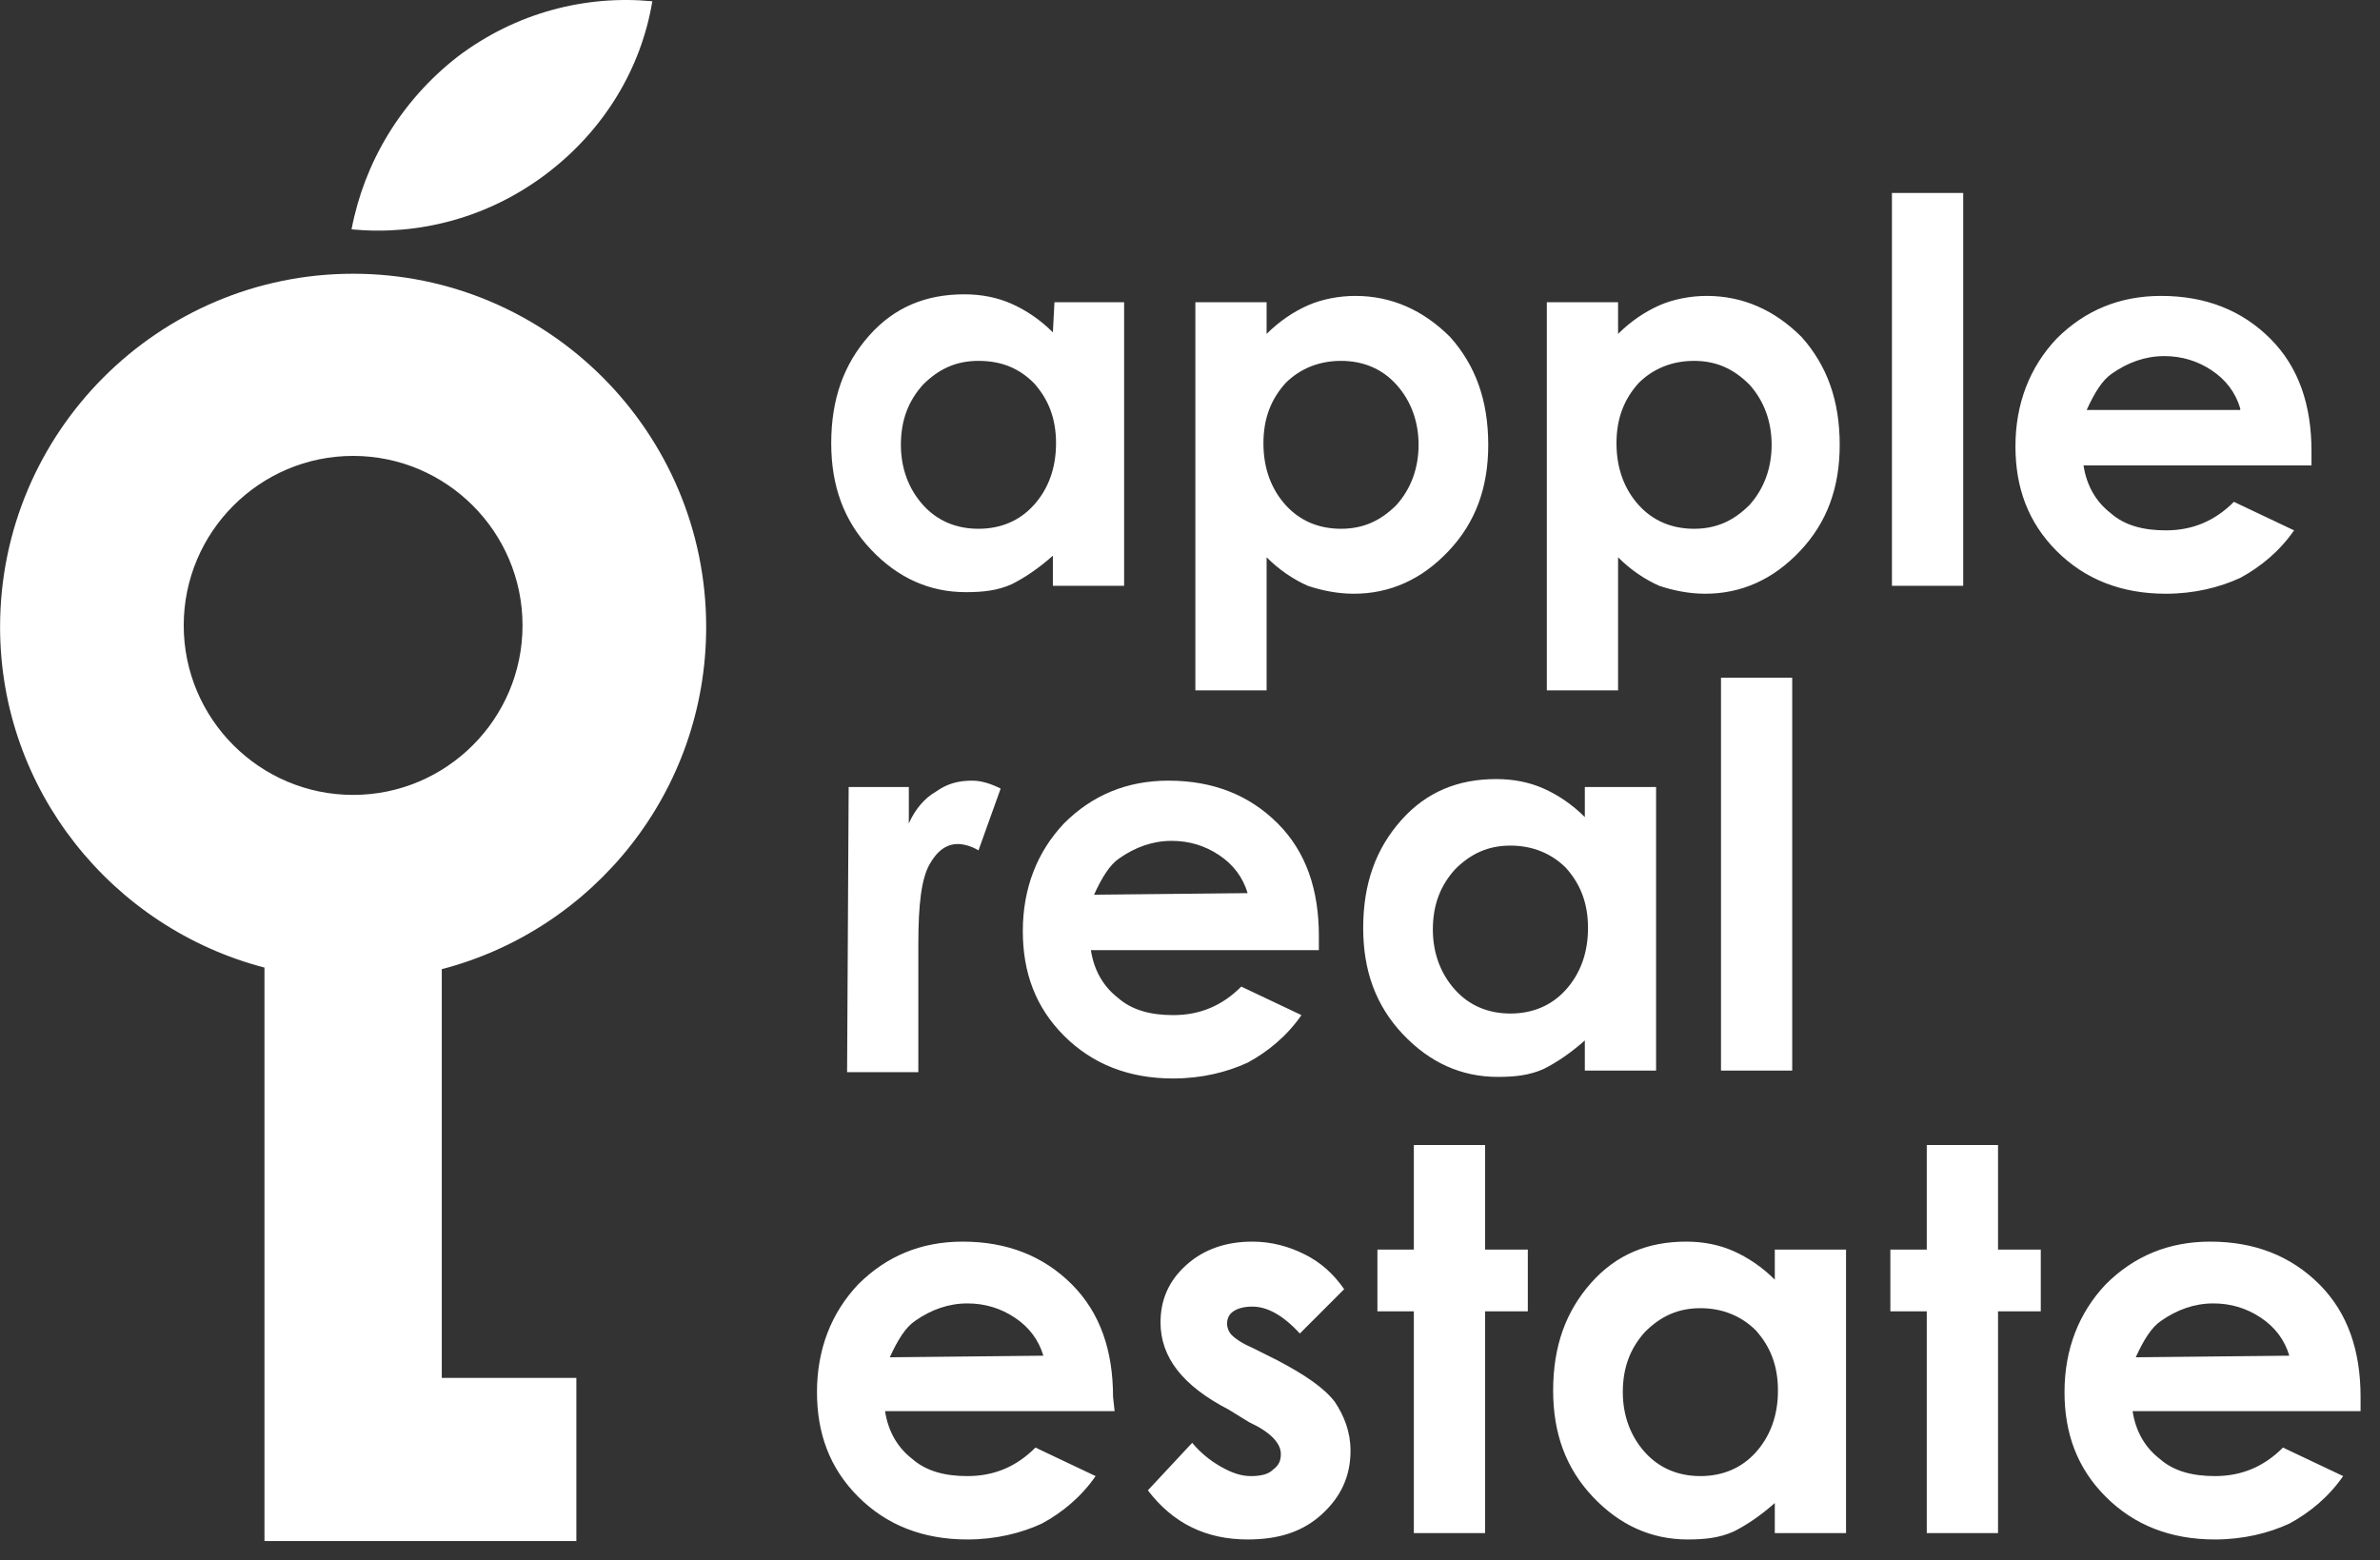
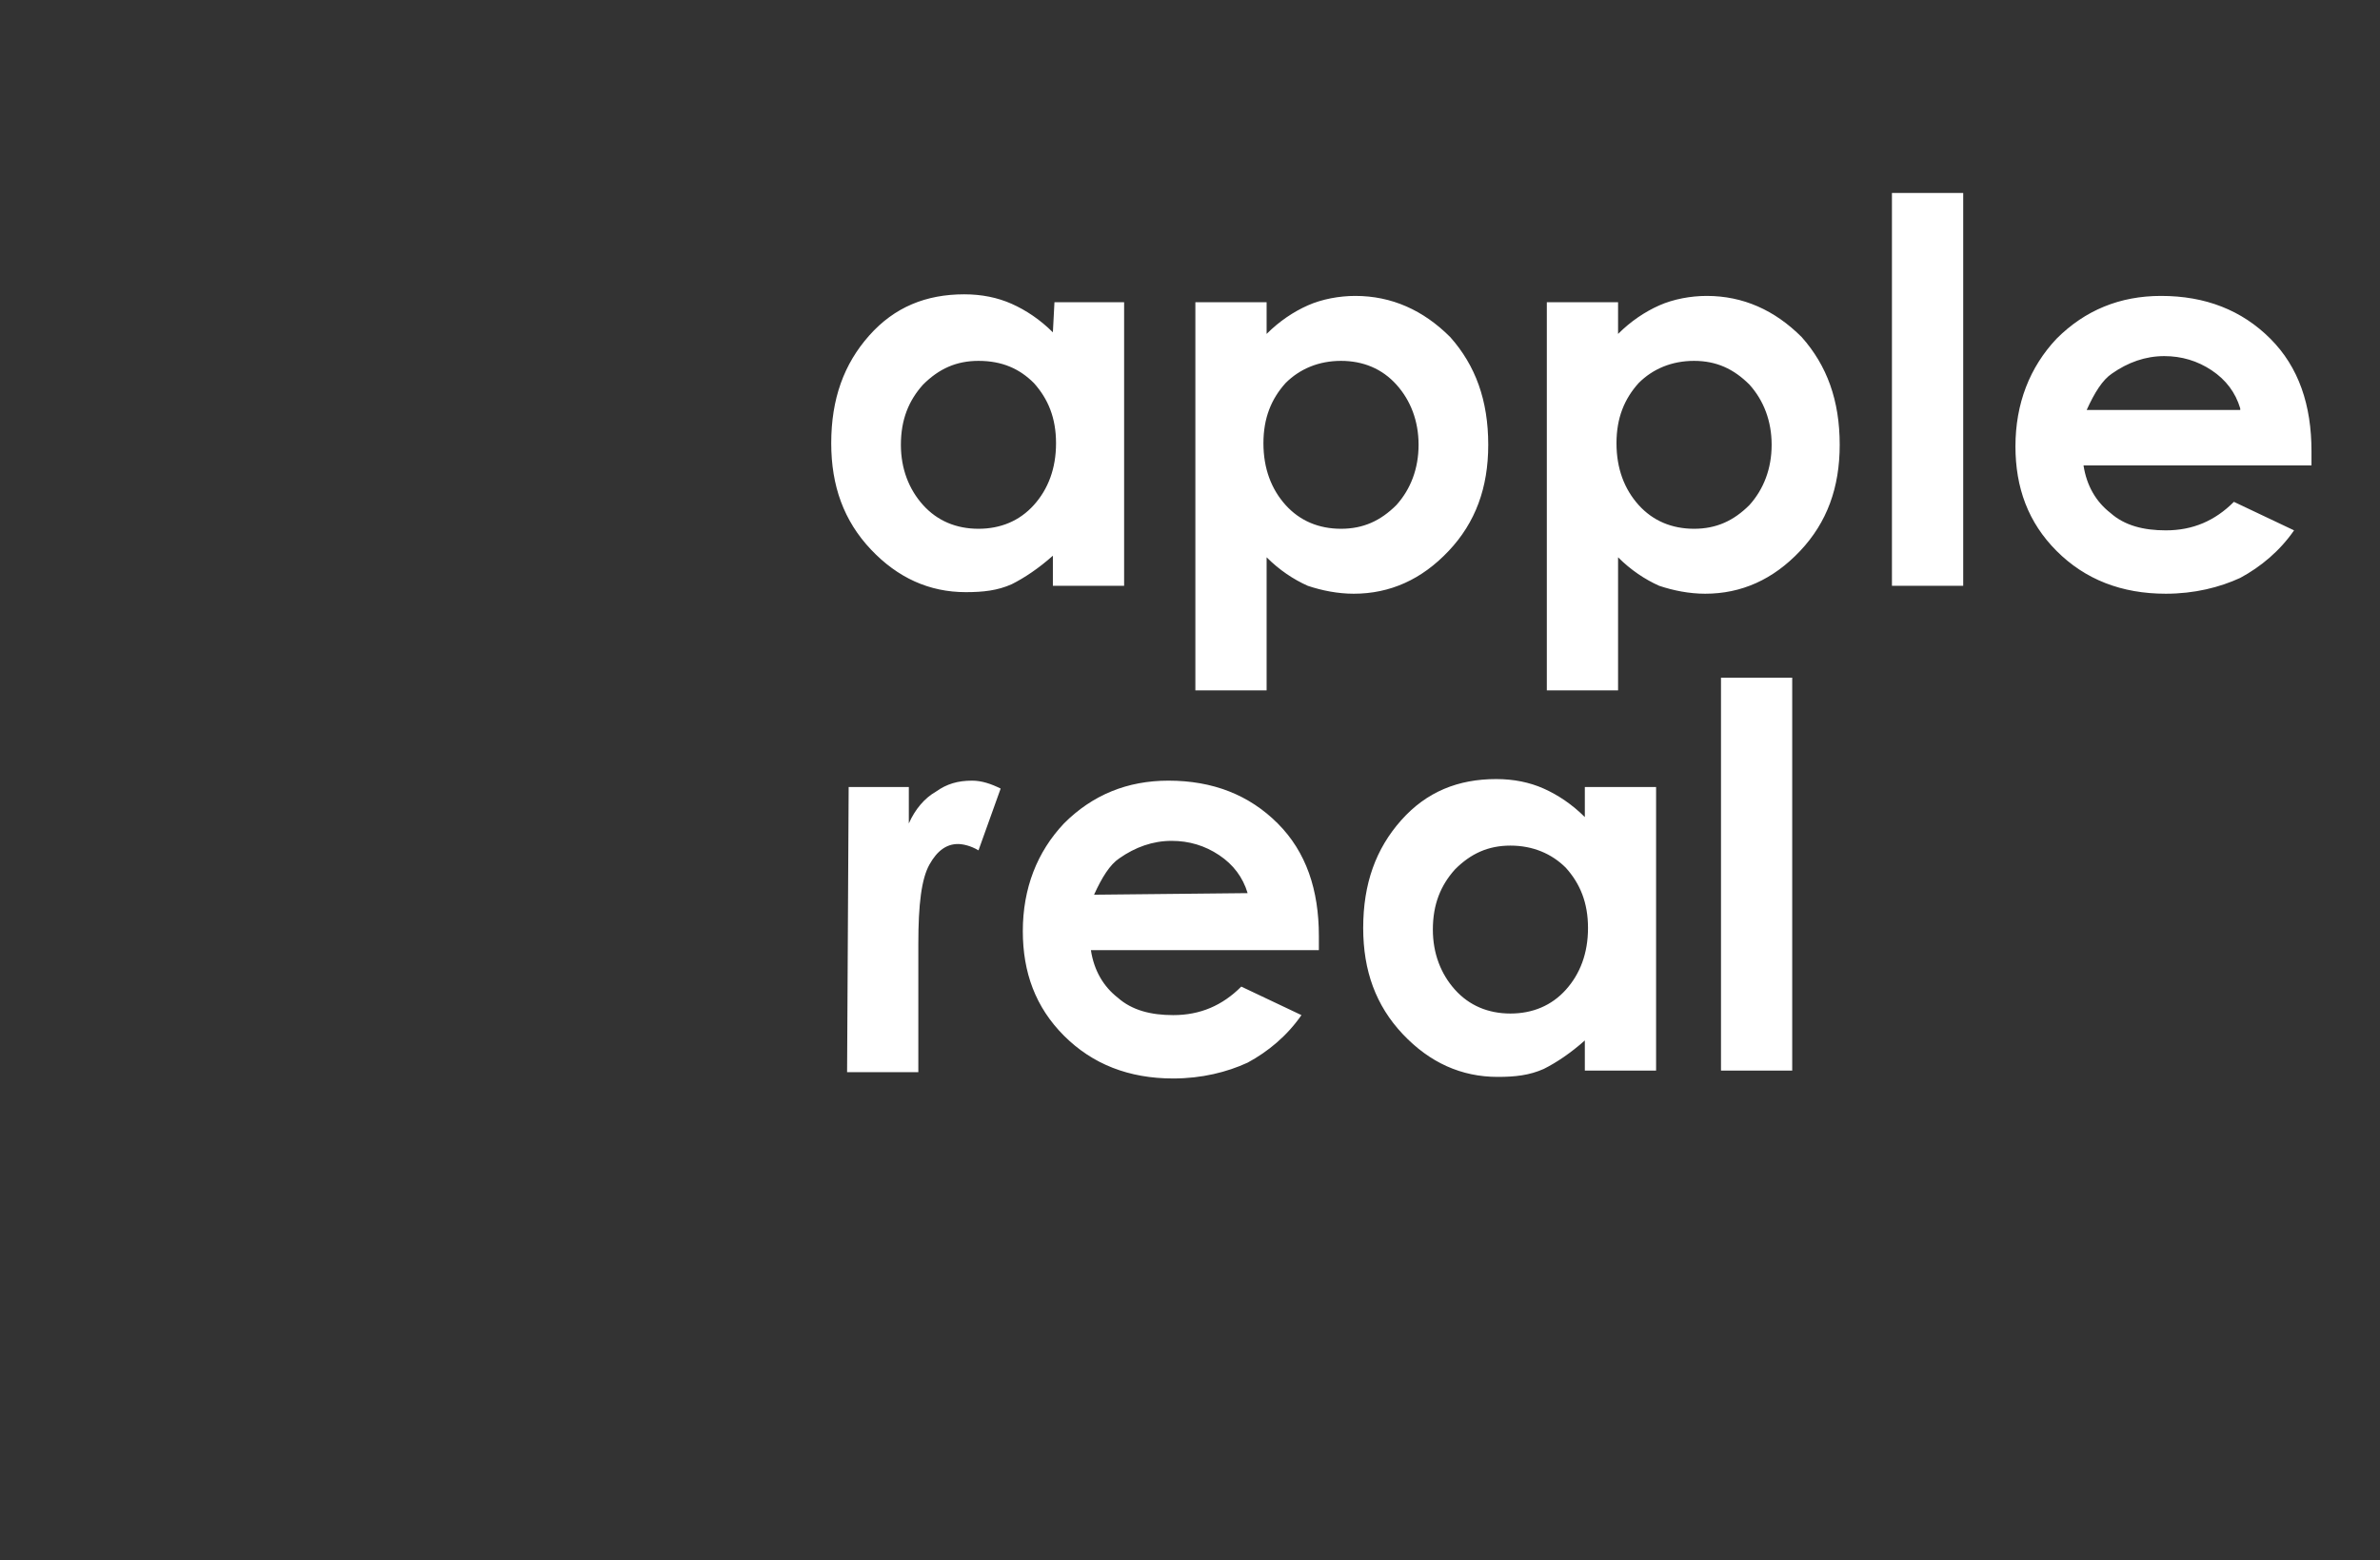
<svg xmlns="http://www.w3.org/2000/svg" width="122" height="80" viewBox="0 0 122 80" fill="none">
  <rect x="0" y="0" width="122" height="80" fill="#333333" stroke="none" />
-   <path d="M36.199 32.147C36.199 22.157 28.083 14.035 18.101 14.035C8.119 14.035 0.004 22.157 0.004 32.147C0.004 40.513 5.766 47.579 13.557 49.609V79.011H15.18H22.646H29.544V70.646H22.646V49.691C30.437 47.66 36.199 40.594 36.199 32.147ZM18.101 40.756C13.313 40.756 9.418 36.858 9.418 32.066C9.418 27.274 13.313 23.375 18.101 23.375C22.889 23.375 26.785 27.274 26.785 32.066C26.785 36.858 22.889 40.756 18.101 40.756Z" fill="white" />
-   <path d="M33.439 0.065C30.03 -0.26 26.459 0.633 23.457 2.907C20.535 5.182 18.669 8.349 18.02 11.76C21.428 12.085 24.999 11.192 28.002 8.918C31.004 6.644 32.871 3.476 33.439 0.065Z" fill="white" />
  <path d="M114.836 20.938C114.593 20.126 114.106 19.476 113.375 18.989C112.645 18.502 111.833 18.258 110.941 18.258C109.967 18.258 109.075 18.583 108.263 19.151C107.776 19.476 107.37 20.126 106.964 21.019H114.836V20.938ZM118.488 23.862H106.802C106.964 24.918 107.451 25.73 108.182 26.299C108.912 26.949 109.886 27.192 111.022 27.192C112.402 27.192 113.538 26.705 114.511 25.73L117.595 27.192C116.865 28.248 115.891 29.06 114.836 29.629C113.781 30.116 112.483 30.441 111.022 30.441C108.749 30.441 106.883 29.71 105.422 28.248C103.962 26.786 103.313 24.999 103.313 22.888C103.313 20.695 104.043 18.826 105.422 17.364C106.883 15.903 108.669 15.172 110.778 15.172C113.051 15.172 114.917 15.903 116.378 17.364C117.839 18.826 118.488 20.776 118.488 23.131V23.862ZM96.982 9.892H100.635V30.035H96.982V9.892ZM86.838 18.502C85.702 18.502 84.728 18.908 83.998 19.639C83.267 20.451 82.862 21.426 82.862 22.725C82.862 24.025 83.267 25.081 83.998 25.893C84.728 26.705 85.702 27.111 86.838 27.111C87.975 27.111 88.867 26.705 89.678 25.893C90.409 25.081 90.815 24.025 90.815 22.806C90.815 21.588 90.409 20.532 89.678 19.72C88.867 18.908 87.975 18.502 86.838 18.502ZM82.943 15.496V17.121C83.592 16.471 84.322 15.984 85.053 15.659C85.783 15.334 86.676 15.172 87.487 15.172C89.354 15.172 90.977 15.903 92.356 17.283C93.655 18.745 94.304 20.532 94.304 22.806C94.304 24.999 93.655 26.786 92.275 28.248C90.896 29.71 89.273 30.441 87.406 30.441C86.595 30.441 85.783 30.279 85.053 30.035C84.322 29.71 83.592 29.223 82.943 28.573V35.395H79.291V15.496H82.943ZM68.741 18.502C67.605 18.502 66.631 18.908 65.9 19.639C65.17 20.451 64.764 21.426 64.764 22.725C64.764 24.025 65.17 25.081 65.9 25.893C66.631 26.705 67.605 27.111 68.741 27.111C69.877 27.111 70.77 26.705 71.581 25.893C72.312 25.081 72.717 24.025 72.717 22.806C72.717 21.588 72.312 20.532 71.581 19.72C70.851 18.908 69.877 18.502 68.741 18.502ZM64.927 15.496V17.121C65.576 16.471 66.306 15.984 67.037 15.659C67.767 15.334 68.66 15.172 69.471 15.172C71.338 15.172 72.961 15.903 74.34 17.283C75.639 18.745 76.288 20.532 76.288 22.806C76.288 24.999 75.639 26.786 74.259 28.248C72.88 29.71 71.257 30.441 69.39 30.441C68.579 30.441 67.767 30.279 67.037 30.035C66.306 29.71 65.576 29.223 64.927 28.573V35.395H61.275V15.496H64.927ZM50.157 18.502C49.02 18.502 48.128 18.908 47.316 19.72C46.586 20.532 46.18 21.507 46.18 22.806C46.18 24.025 46.586 25.081 47.316 25.893C48.047 26.705 49.02 27.111 50.157 27.111C51.293 27.111 52.267 26.705 52.997 25.893C53.727 25.081 54.133 24.025 54.133 22.725C54.133 21.426 53.727 20.451 52.997 19.639C52.267 18.908 51.374 18.502 50.157 18.502ZM54.052 15.496H57.623V30.035H53.971V28.492C53.24 29.142 52.51 29.629 51.861 29.954C51.13 30.279 50.4 30.36 49.507 30.36C47.641 30.36 46.018 29.629 44.638 28.167C43.259 26.705 42.609 24.918 42.609 22.725C42.609 20.451 43.259 18.664 44.557 17.202C45.855 15.74 47.479 15.09 49.426 15.09C50.319 15.09 51.13 15.253 51.861 15.578C52.591 15.903 53.322 16.39 53.971 17.04L54.052 15.496Z" fill="white" />
  <path d="M88.219 34.746H91.87V54.889H88.219V34.746ZM77.425 43.355C76.289 43.355 75.396 43.761 74.585 44.574C73.855 45.386 73.449 46.36 73.449 47.66C73.449 48.878 73.855 49.934 74.585 50.746C75.316 51.559 76.289 51.965 77.425 51.965C78.561 51.965 79.536 51.559 80.266 50.746C80.996 49.934 81.402 48.878 81.402 47.579C81.402 46.279 80.996 45.305 80.266 44.492C79.536 43.761 78.561 43.355 77.425 43.355ZM81.239 40.35H84.892V54.889H81.239V53.345C80.509 53.995 79.779 54.483 79.13 54.807C78.4 55.132 77.669 55.214 76.776 55.214C74.91 55.214 73.287 54.483 71.907 53.021C70.527 51.559 69.878 49.772 69.878 47.579C69.878 45.305 70.527 43.518 71.826 42.056C73.124 40.594 74.747 39.944 76.695 39.944C77.588 39.944 78.4 40.106 79.13 40.431C79.86 40.756 80.59 41.243 81.239 41.893V40.35ZM63.954 45.792C63.71 44.98 63.223 44.33 62.493 43.843C61.763 43.355 60.951 43.112 60.058 43.112C59.085 43.112 58.192 43.437 57.38 44.005C56.893 44.33 56.488 44.98 56.082 45.873L63.954 45.792ZM67.606 48.716H55.92C56.082 49.772 56.569 50.584 57.299 51.153C58.03 51.802 59.003 52.046 60.14 52.046C61.519 52.046 62.655 51.559 63.629 50.584L66.713 52.046C65.983 53.102 65.009 53.914 63.954 54.483C62.899 54.97 61.6 55.295 60.14 55.295C57.867 55.295 56.001 54.564 54.54 53.102C53.079 51.64 52.43 49.853 52.43 47.741C52.43 45.548 53.16 43.68 54.54 42.218C56.001 40.756 57.786 40.025 59.896 40.025C62.168 40.025 64.035 40.756 65.496 42.218C66.957 43.68 67.606 45.629 67.606 47.985V48.716ZM43.503 40.35H46.587V42.218C46.911 41.487 47.398 40.919 47.967 40.594C48.535 40.188 49.103 40.025 49.833 40.025C50.32 40.025 50.807 40.188 51.294 40.431L50.158 43.599C49.752 43.355 49.346 43.274 49.103 43.274C48.535 43.274 48.048 43.599 47.642 44.33C47.236 45.061 47.074 46.36 47.074 48.391V49.122V54.97H43.422L43.503 40.35Z" fill="white" />
-   <path d="M117.352 69.508C117.109 68.696 116.622 68.046 115.891 67.559C115.161 67.072 114.349 66.828 113.456 66.828C112.483 66.828 111.59 67.153 110.778 67.722C110.291 68.046 109.885 68.696 109.48 69.59L117.352 69.508ZM121.004 72.351H109.318C109.48 73.407 109.967 74.219 110.697 74.788C111.427 75.437 112.402 75.681 113.538 75.681C114.917 75.681 116.053 75.194 117.027 74.219L120.111 75.681C119.381 76.737 118.407 77.549 117.352 78.118C116.297 78.605 114.998 78.93 113.538 78.93C111.266 78.93 109.399 78.199 107.938 76.737C106.477 75.275 105.828 73.488 105.828 71.376C105.828 69.183 106.558 67.316 107.938 65.853C109.399 64.391 111.184 63.66 113.295 63.66C115.567 63.66 117.433 64.391 118.894 65.853C120.355 67.316 121.004 69.265 121.004 71.62V72.351ZM98.767 58.706H102.42V64.067H104.611V67.234H102.42V78.605H98.767V67.234H96.901V64.067H98.767V58.706ZM87.163 67.072C86.027 67.072 85.134 67.478 84.322 68.29C83.592 69.102 83.186 70.077 83.186 71.376C83.186 72.594 83.592 73.651 84.322 74.463C85.053 75.275 86.027 75.681 87.163 75.681C88.299 75.681 89.273 75.275 90.003 74.463C90.733 73.651 91.139 72.594 91.139 71.295C91.139 69.996 90.733 69.021 90.003 68.209C89.273 67.478 88.299 67.072 87.163 67.072ZM90.977 64.067H94.629V78.605H90.977V77.062C90.247 77.712 89.516 78.199 88.867 78.524C88.136 78.849 87.406 78.93 86.513 78.93C84.647 78.93 83.024 78.199 81.644 76.737C80.265 75.275 79.615 73.488 79.615 71.295C79.615 69.021 80.265 67.234 81.563 65.772C82.862 64.31 84.485 63.66 86.433 63.66C87.325 63.66 88.136 63.823 88.867 64.148C89.597 64.473 90.327 64.96 90.977 65.61V64.067ZM72.474 58.706H76.126V64.067H78.317V67.234H76.126V78.605H72.474V67.234H70.607V64.067H72.474V58.706ZM68.903 66.097L66.631 68.371C65.738 67.397 64.927 66.991 64.196 66.991C63.791 66.991 63.466 67.072 63.222 67.234C62.979 67.397 62.898 67.64 62.898 67.884C62.898 68.046 62.979 68.29 63.141 68.453C63.303 68.615 63.628 68.859 64.196 69.102L65.495 69.752C66.874 70.483 67.848 71.133 68.416 71.864C68.903 72.594 69.228 73.407 69.228 74.382C69.228 75.681 68.741 76.737 67.767 77.631C66.793 78.524 65.576 78.93 63.953 78.93C61.843 78.93 60.139 78.118 58.84 76.412L61.112 73.975C61.518 74.463 62.005 74.869 62.573 75.194C63.141 75.519 63.628 75.681 64.115 75.681C64.602 75.681 65.008 75.6 65.251 75.356C65.576 75.113 65.657 74.869 65.657 74.544C65.657 73.975 65.089 73.407 64.034 72.92L62.979 72.27C60.625 71.052 59.489 69.59 59.489 67.803C59.489 66.666 59.895 65.691 60.788 64.879C61.681 64.067 62.817 63.66 64.196 63.66C65.17 63.66 66.063 63.904 66.874 64.31C67.686 64.716 68.335 65.285 68.903 66.097ZM53.484 69.508C53.24 68.696 52.754 68.046 52.023 67.559C51.293 67.072 50.481 66.828 49.589 66.828C48.615 66.828 47.722 67.153 46.91 67.722C46.424 68.046 46.018 68.696 45.612 69.59L53.484 69.508ZM57.136 72.351H45.368C45.531 73.407 46.018 74.219 46.748 74.788C47.478 75.437 48.452 75.681 49.589 75.681C50.968 75.681 52.104 75.194 53.078 74.219L56.162 75.681C55.432 76.737 54.458 77.549 53.403 78.118C52.348 78.605 51.049 78.93 49.589 78.93C47.316 78.93 45.45 78.199 43.989 76.737C42.528 75.275 41.879 73.488 41.879 71.376C41.879 69.183 42.609 67.316 43.989 65.853C45.45 64.391 47.235 63.66 49.345 63.66C51.617 63.66 53.484 64.391 54.945 65.853C56.405 67.316 57.055 69.265 57.055 71.62L57.136 72.351Z" fill="white" />
</svg>